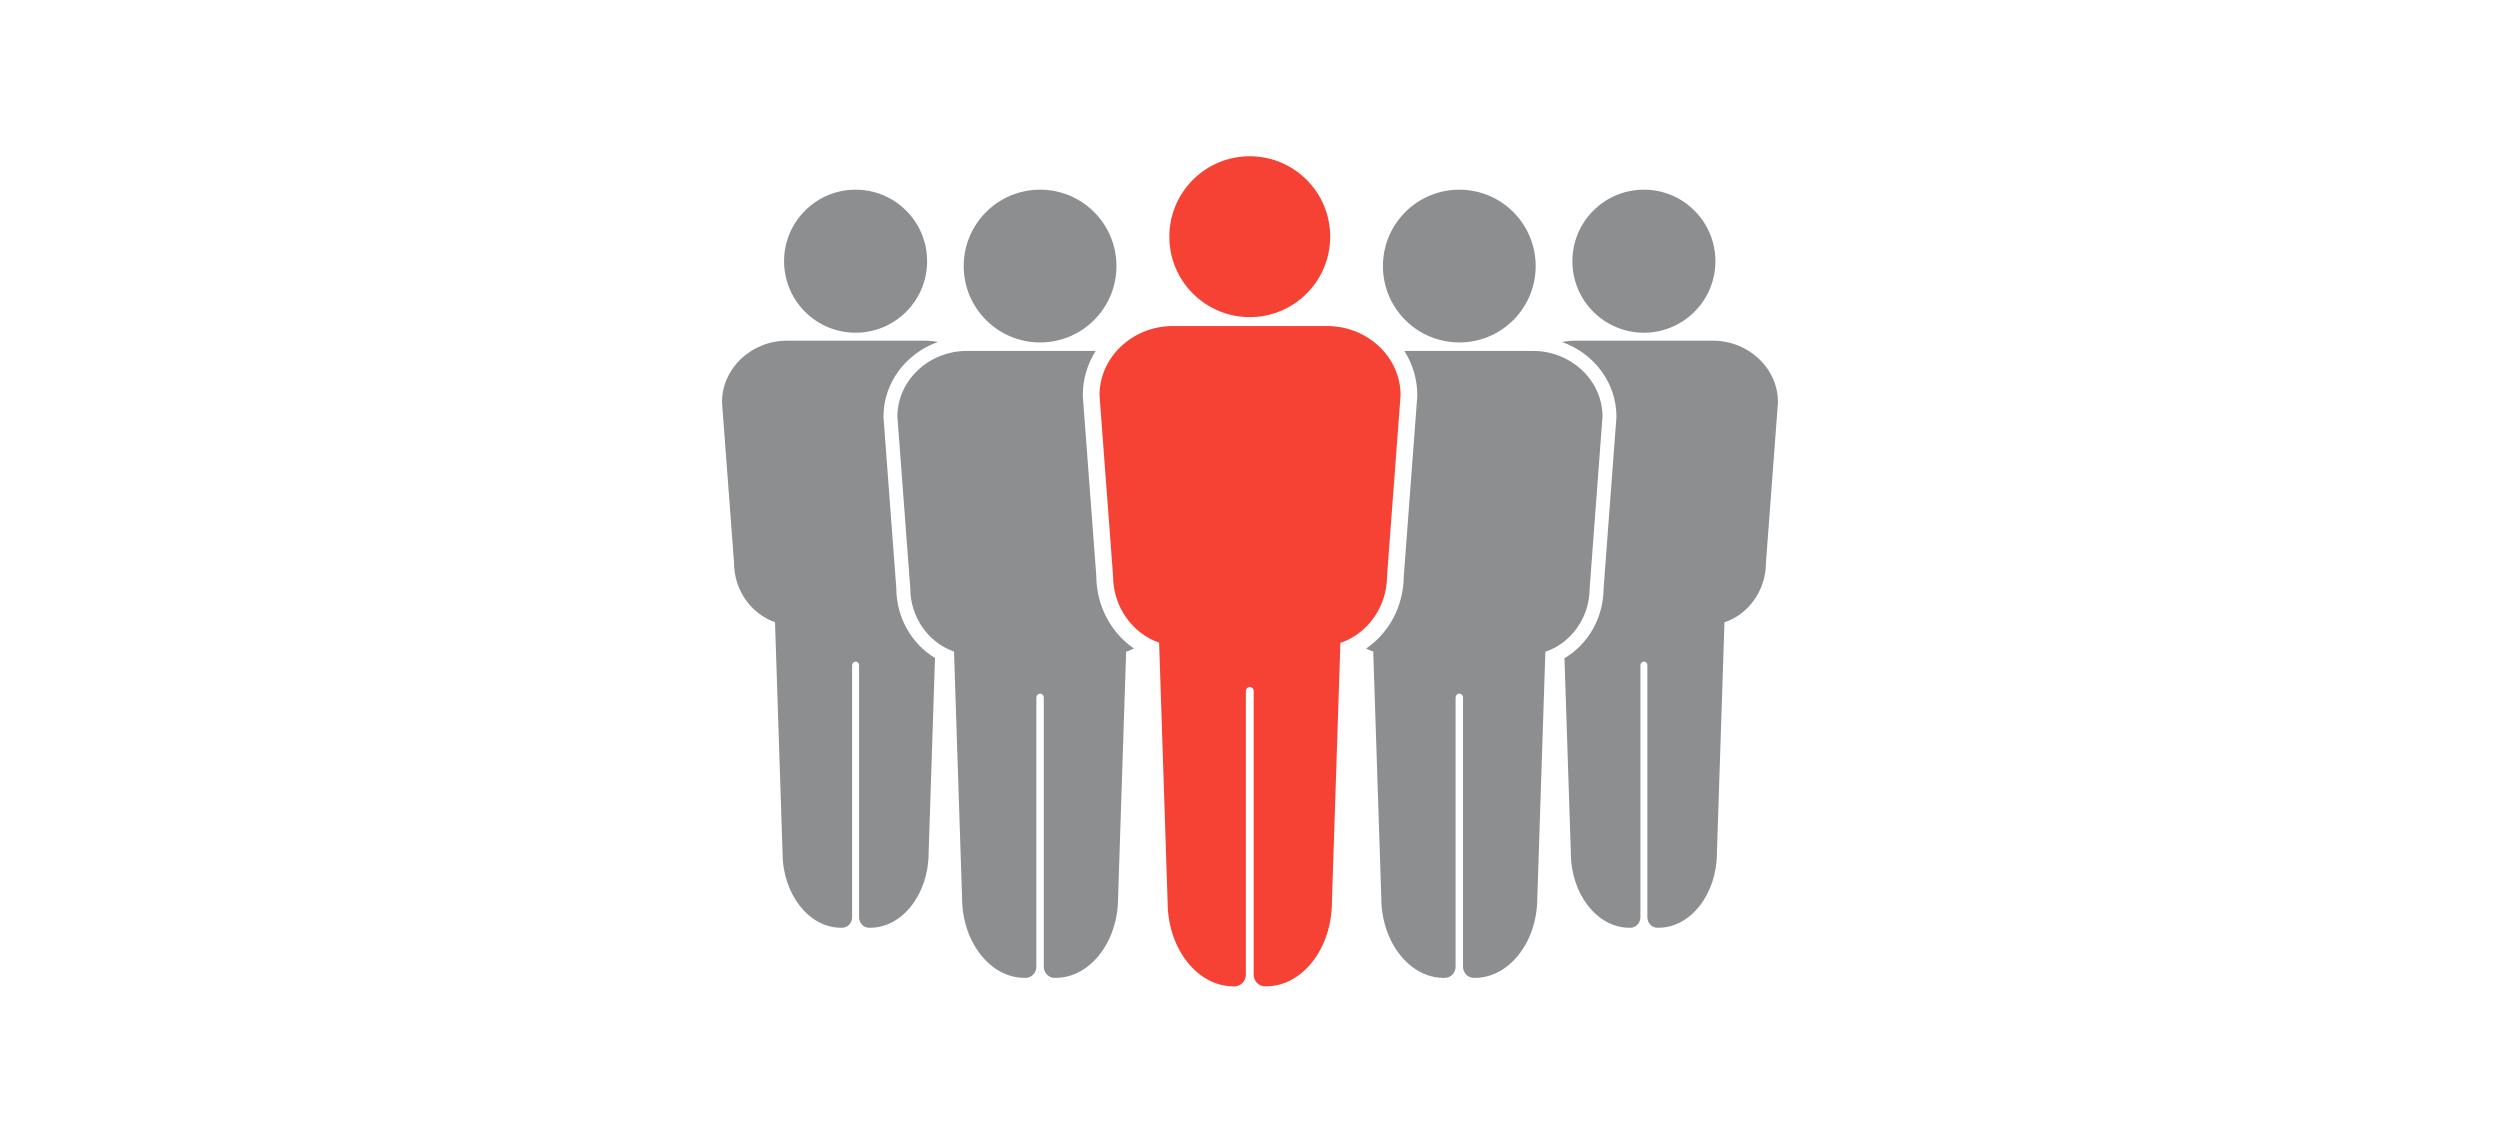
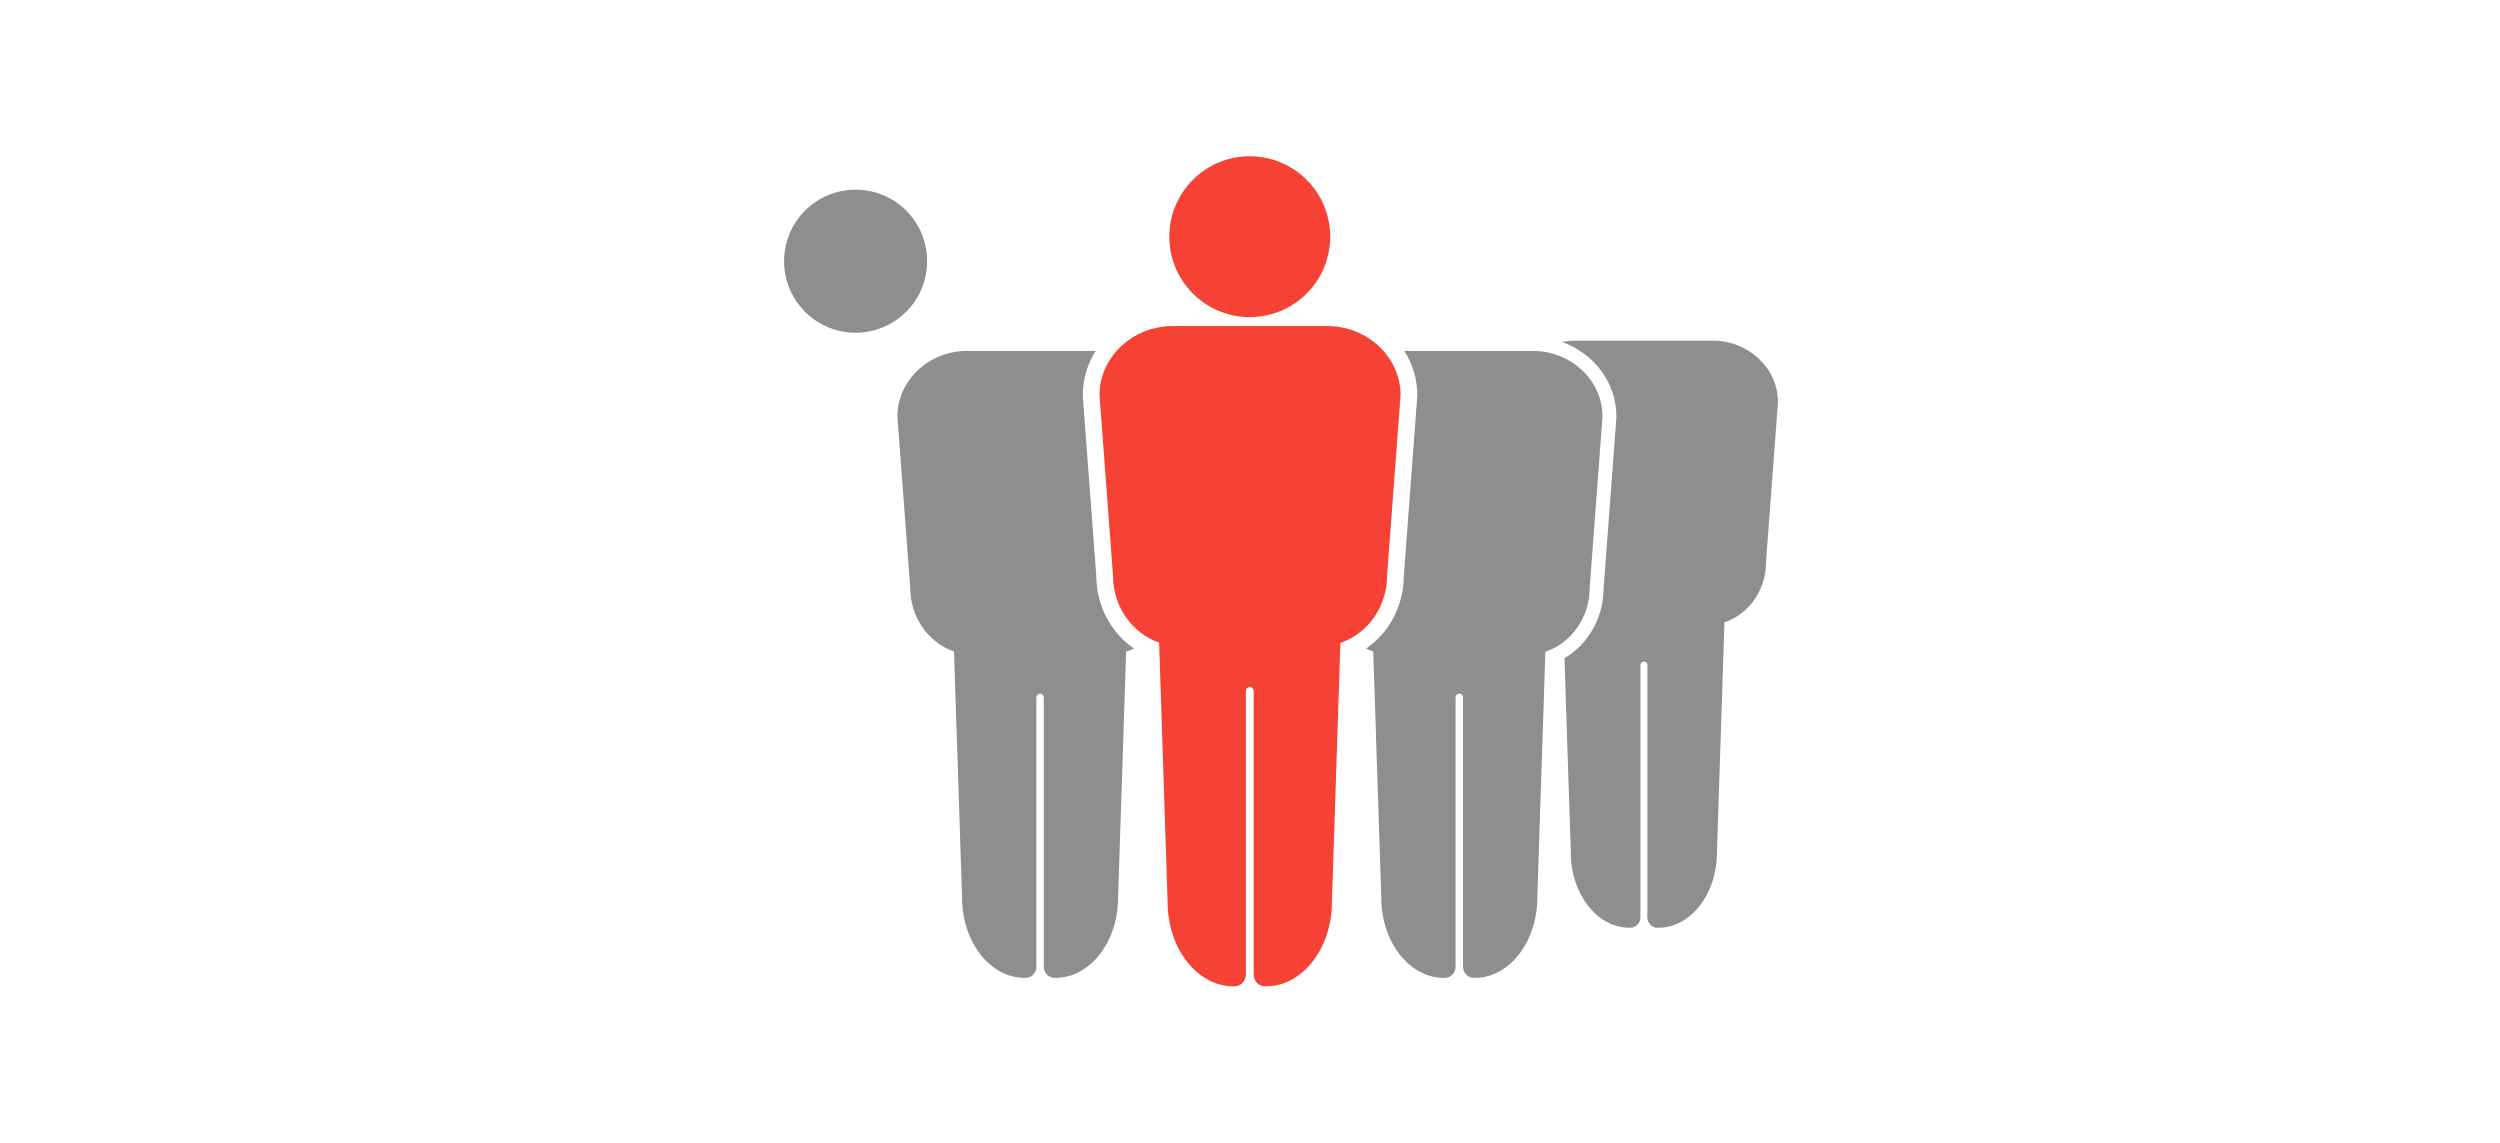
<svg xmlns="http://www.w3.org/2000/svg" width="1024" height="468" viewBox="0 0 1024 468" fill="none">
  <g clip-path="url(#clip0_40_1615)">
    <path d="M568.138 235.818L573.682 161.891C573.682 146.306 560.171 133.556 543.658 133.556H480.382C463.869 133.556 450.358 146.306 450.358 161.891L455.901 235.818C455.901 248.573 463.853 259.455 474.778 263.235L478.255 369.472C478.255 388.465 490.371 404.002 505.178 404.002H505.672C508.229 404.002 510.303 401.841 510.303 399.173V283.137C510.303 282.283 510.886 281.512 511.7 281.406C512.671 281.278 513.507 282.074 513.507 283.063V399.173C513.507 401.841 515.581 404.002 518.137 404.002H518.631C533.439 404.002 545.554 388.463 545.554 369.472L549.029 263.32C560.076 259.617 568.138 248.666 568.138 235.821V235.818Z" fill="#F54234" />
    <path d="M535.2 120.244C548.066 107.377 548.067 86.516 535.2 73.65C522.333 60.783 501.473 60.783 488.606 73.65C475.74 86.516 475.74 107.377 488.606 120.244C501.473 133.11 522.333 133.11 535.2 120.244Z" fill="#F54234" />
-     <path d="M619.853 131.101C632.072 118.883 632.072 99.073 619.853 86.855C607.635 74.637 587.826 74.637 575.608 86.855C563.39 99.073 563.39 118.883 575.608 131.101C587.826 143.319 607.635 143.319 619.853 131.101Z" fill="#8D8E90" />
-     <path d="M426.018 140.264C443.297 140.264 457.305 126.256 457.305 108.977C457.305 91.698 443.297 77.691 426.018 77.691C408.739 77.691 394.732 91.698 394.732 108.977C394.732 126.256 408.739 140.264 426.018 140.264Z" fill="#8D8E90" />
    <path d="M371.168 127.701C382.608 116.261 382.608 97.713 371.168 86.272C359.728 74.832 341.18 74.832 329.739 86.272C318.299 97.713 318.299 116.261 329.739 127.701C341.18 139.141 359.728 139.141 371.168 127.701Z" fill="#8D8E90" />
-     <path d="M694.054 127.7C705.494 116.26 705.494 97.711 694.054 86.271C682.614 74.831 664.066 74.831 652.625 86.271C641.185 97.711 641.185 116.26 652.625 127.7C664.066 139.14 682.614 139.14 694.054 127.7Z" fill="#8D8E90" />
-     <path d="M367.135 241.064L361.872 170.855V170.643C361.872 156.655 371.163 144.698 384.17 140.078C382.398 139.725 380.566 139.537 378.688 139.537H322.425C307.742 139.537 295.729 150.873 295.729 164.731L300.657 230.466C300.657 241.807 307.726 251.482 317.441 254.843L320.534 349.304C320.534 366.191 331.307 380.007 344.473 380.007H344.911C347.184 380.007 349.027 378.084 349.027 375.713V272.542C349.027 271.78 349.547 271.096 350.269 271.003C351.133 270.889 351.873 271.597 351.873 272.478V375.716C351.873 378.087 353.717 380.01 355.99 380.01H356.427C369.593 380.01 380.367 366.194 380.367 349.307L382.979 269.502C373.354 263.709 367.203 252.981 367.127 241.069L367.135 241.064Z" fill="#8D8E90" />
    <path d="M449.053 236.086L443.51 162.145V161.888C443.51 155.252 445.449 149.04 448.809 143.736H396.084C380.404 143.736 367.575 155.844 367.575 170.641L372.837 240.839C372.837 252.949 380.388 263.283 390.761 266.871L394.063 367.748C394.063 385.781 405.569 400.536 419.629 400.536H420.095C422.525 400.536 424.493 398.483 424.493 395.95V285.769C424.493 284.957 425.047 284.225 425.819 284.124C426.742 284.002 427.535 284.758 427.535 285.697V395.95C427.535 398.483 429.503 400.536 431.933 400.536H432.399C446.462 400.536 457.965 385.781 457.965 367.748L461.264 266.951C462.362 266.582 463.426 266.134 464.458 265.622C455.061 259.18 449.135 248.202 449.048 236.083L449.053 236.086Z" fill="#8D8E90" />
    <path d="M701.575 139.537H645.312C643.426 139.537 641.588 139.728 639.809 140.081C652.81 144.706 662.093 156.658 662.093 170.643V170.855L656.828 241.064C656.754 253.082 650.537 263.845 640.809 269.606L643.418 349.302C643.418 366.189 654.192 380.005 667.358 380.005H667.796C670.069 380.005 671.912 378.082 671.912 375.71V272.539C671.912 271.778 672.432 271.093 673.153 271.001C674.018 270.887 674.758 271.595 674.758 272.475V375.713C674.758 378.084 676.601 380.007 678.874 380.007H679.312C692.478 380.007 703.251 366.191 703.251 349.304L706.341 254.917C716.163 251.623 723.332 241.886 723.332 230.466L728.26 164.731C728.26 150.876 716.248 139.537 701.565 139.537H701.575Z" fill="#8D8E90" />
    <path d="M651.129 240.841L656.391 170.643C656.391 155.846 643.562 143.738 627.881 143.738H575.228C578.589 149.04 580.527 155.252 580.527 161.891V162.148L574.984 236.088C574.897 248.249 568.971 259.219 559.558 265.651C560.503 266.118 561.479 266.529 562.479 266.876L565.781 367.754C565.781 385.786 577.286 400.541 591.346 400.541H591.813C594.242 400.541 596.21 398.488 596.21 395.955V285.774C596.21 284.962 596.765 284.23 597.537 284.129C598.46 284.007 599.253 284.763 599.253 285.702V395.955C599.253 398.488 601.221 400.541 603.65 400.541H604.117C618.179 400.541 629.682 385.786 629.682 367.754L632.982 266.956C643.472 263.439 651.126 253.042 651.126 240.844L651.129 240.841Z" fill="#8D8E90" />
  </g>
  <defs>
    <clipPath id="clip0_40_1615">
      <rect width="432.541" height="340" fill="white" transform="translate(295.729 64)" />
    </clipPath>
  </defs>
</svg>